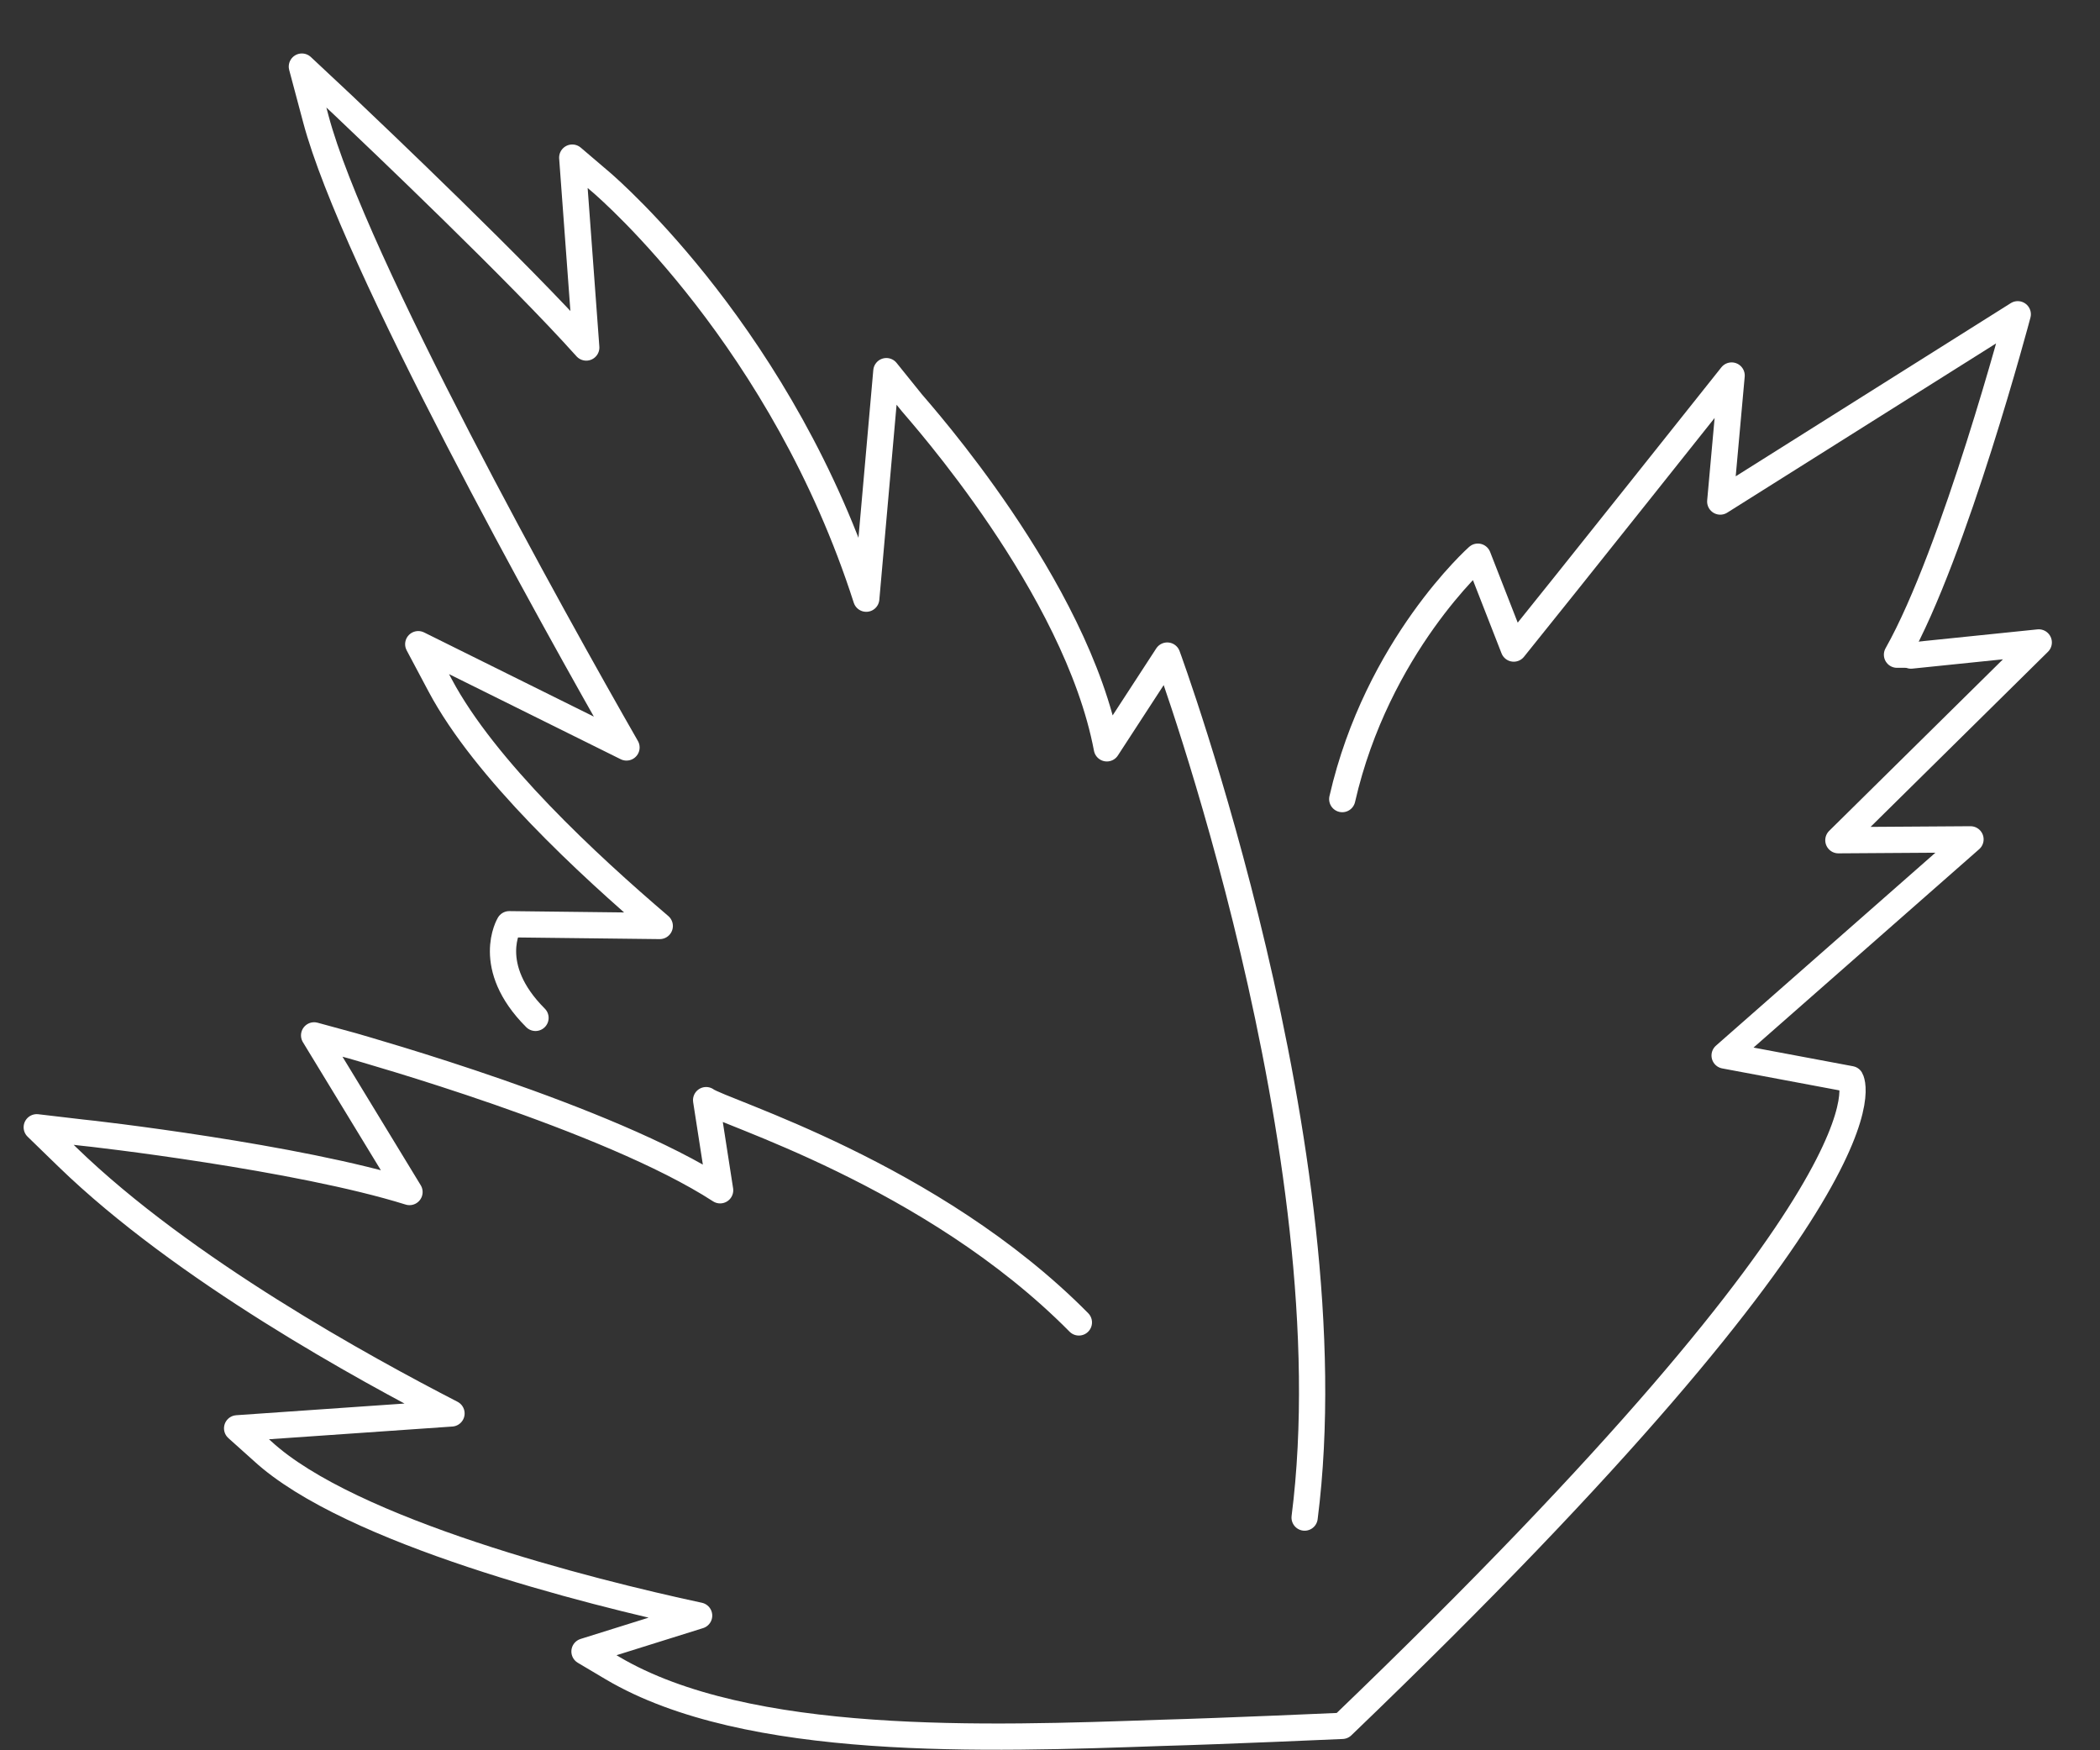
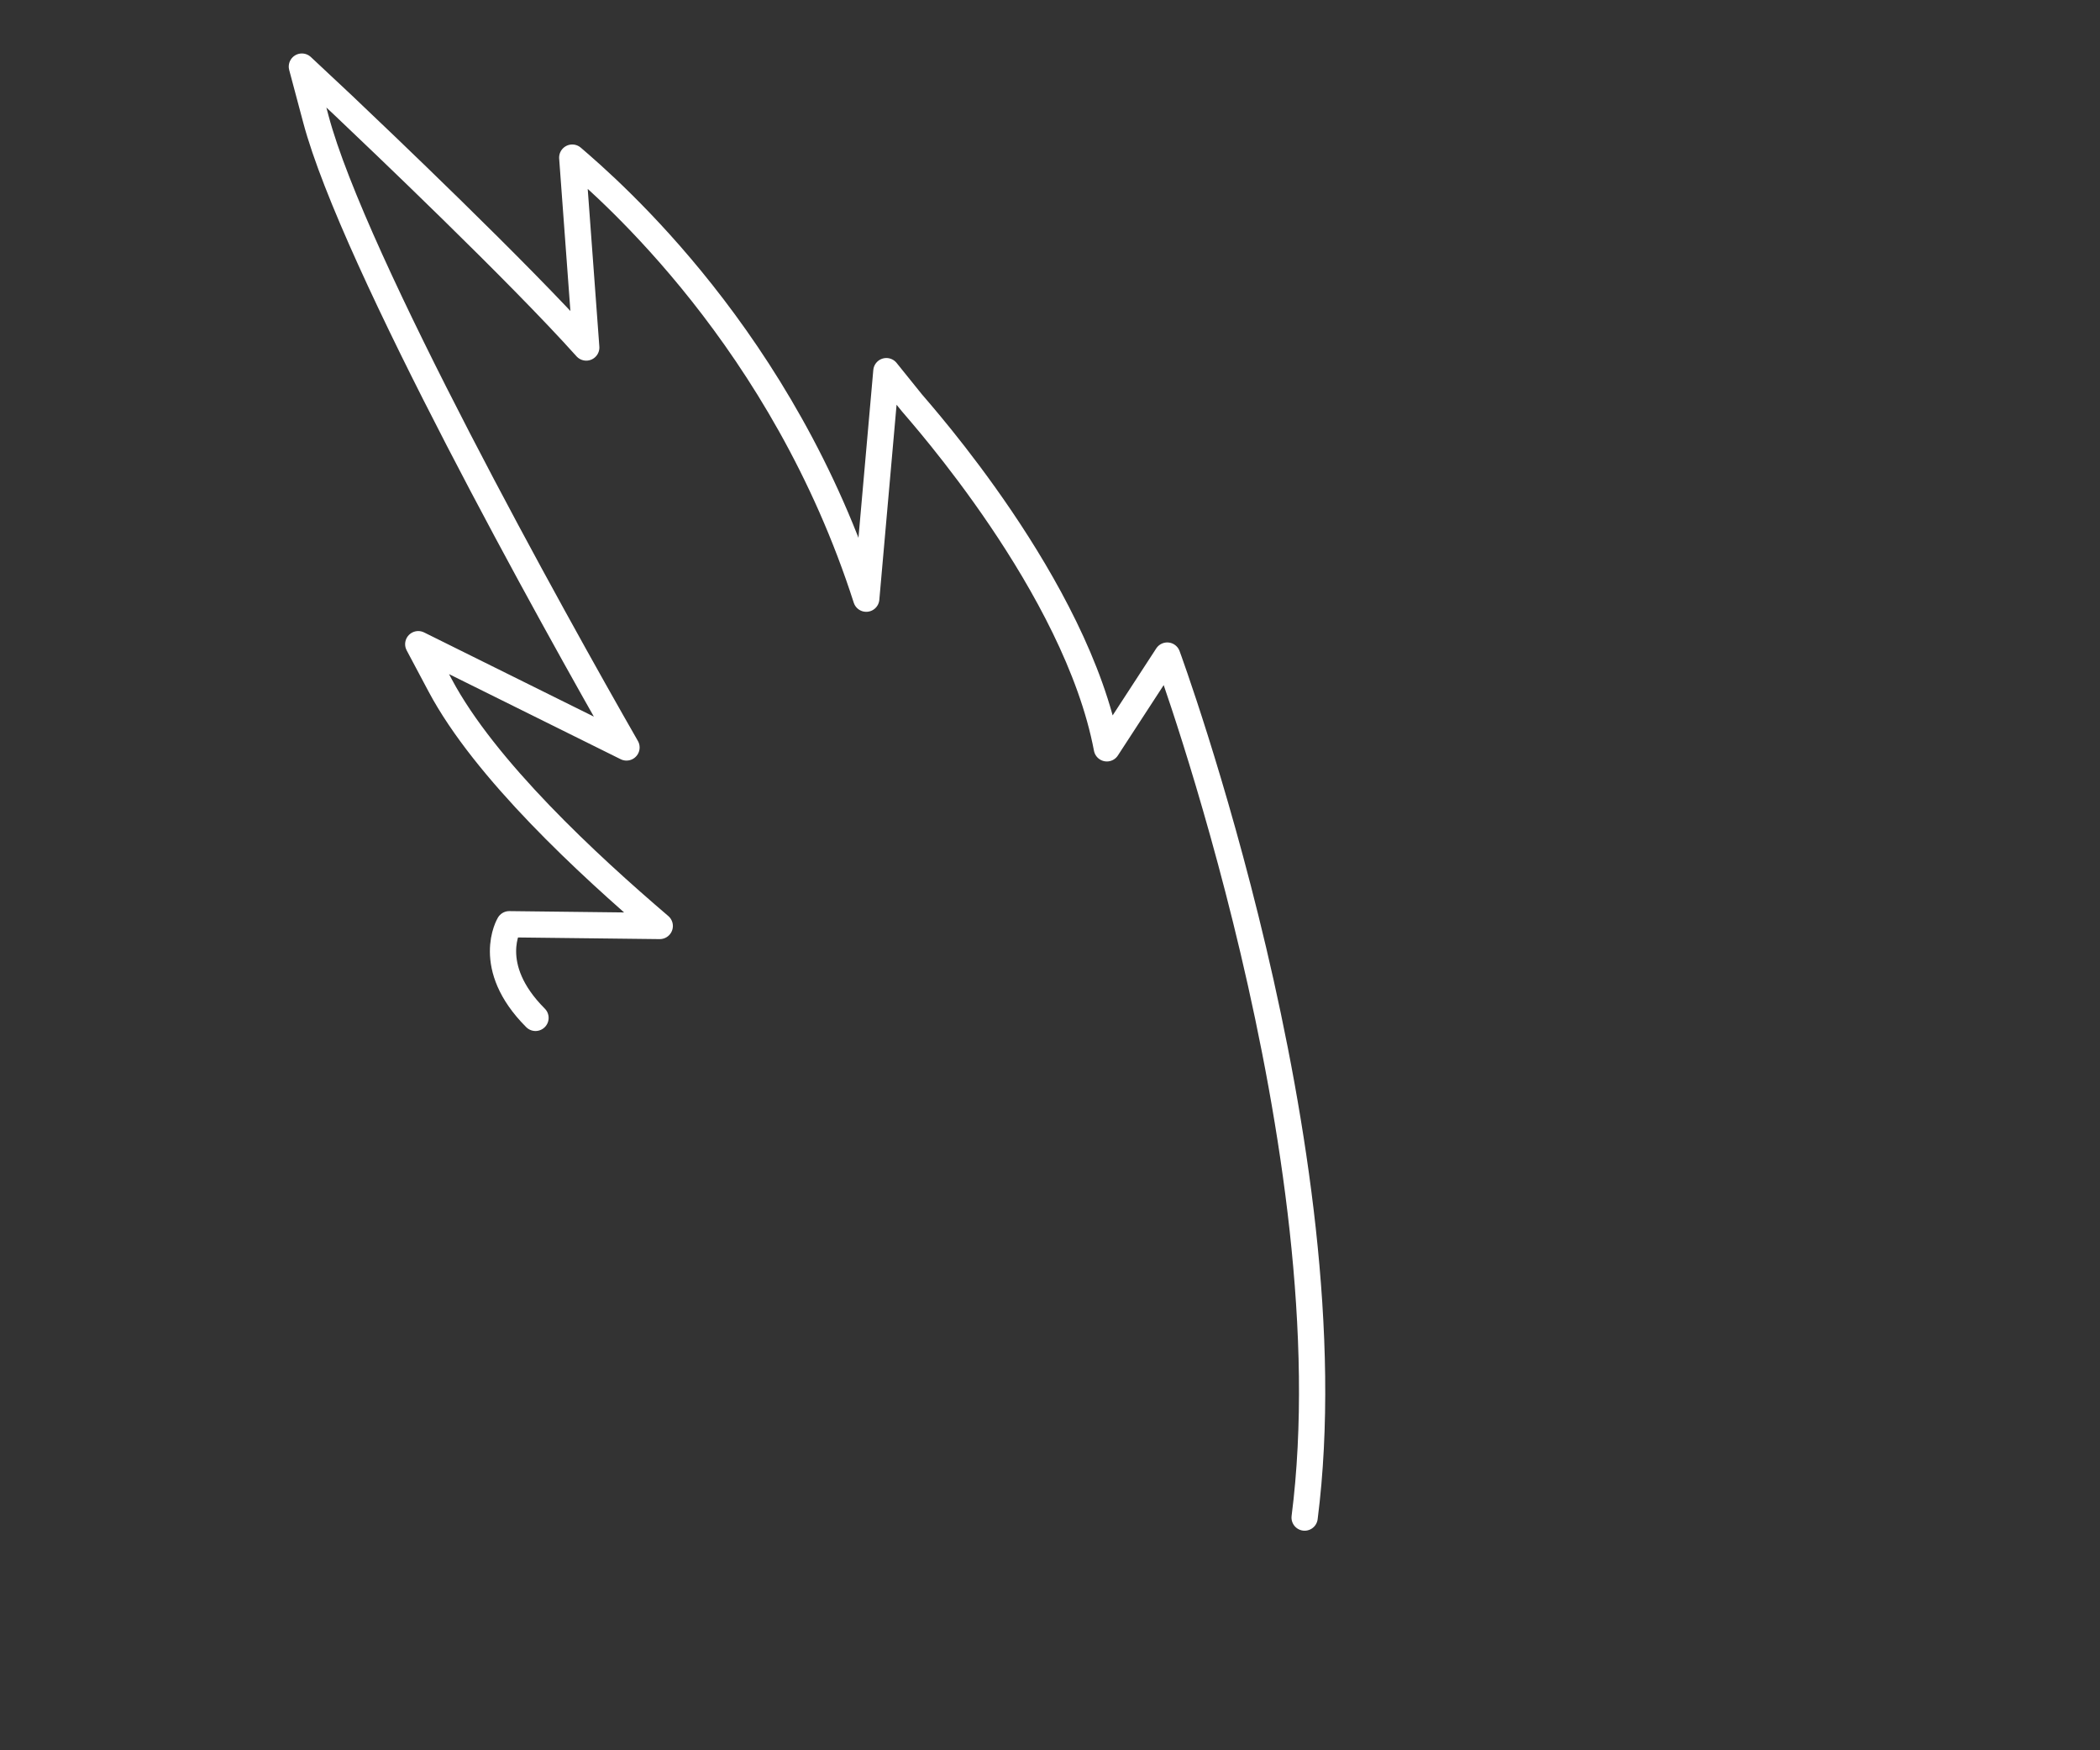
<svg xmlns="http://www.w3.org/2000/svg" width="24" height="20" viewBox="0 0 24 20" fill="none">
  <rect x="0" y="0" width="24" height="20" fill="#333333" stroke="none" />
-   <path d="M15.34 9.131C15.74 7.381 16.89 6.361 16.89 6.361L17.3 7.411C17.81 6.781 19.79 4.291 19.79 4.291L19.66 5.731L23.06 3.591C23.06 3.591 22.34 6.311 21.68 7.481H21.83" stroke="white" stroke-width="0.3" stroke-miterlimit="10" stroke-linecap="round" stroke-linejoin="round" />
-   <path d="M6.12 11.631C5.53 11.041 5.82 10.561 5.82 10.561L7.54 10.581C6.72 9.881 5.54 8.791 5.03 7.831L4.78 7.361L7.16 8.541C6.34 7.111 4.04 2.981 3.61 1.361L3.45 0.761L3.92 1.201C4.31 1.571 5.93 3.111 6.7 3.971L6.54 1.801L6.88 2.091C6.97 2.171 8.95 3.881 9.9 6.841L10.13 4.241L10.42 4.601C10.51 4.711 12.3 6.701 12.65 8.551L13.34 7.491C13.34 7.491 15.44 13.191 14.91 17.341" stroke="white" stroke-width="0.3" stroke-miterlimit="10" stroke-linecap="round" stroke-linejoin="round" />
-   <path d="M21.84 7.491L23.3 7.341L21.01 9.601L22.52 9.591L19.71 12.061L21.15 12.331C21.15 12.331 21.85 13.471 15.34 19.721C15.34 19.721 14 19.781 13.27 19.801C11.27 19.871 8.54 19.971 7 19.061L6.68 18.871L7.99 18.461C6.73 18.191 4 17.501 3 16.581L2.71 16.321L5.16 16.151C4.17 15.641 2.1 14.511 0.77 13.221L0.42 12.881L0.93 12.941C1.05 12.951 3.4 13.221 4.68 13.621L3.59 11.831L4.03 11.951C4.16 11.991 6.95 12.771 8.23 13.601L8.07 12.571C8.24 12.701 10.65 13.411 12.33 15.111" stroke="white" stroke-width="0.3" stroke-miterlimit="10" stroke-linecap="round" stroke-linejoin="round" />
+   <path d="M6.12 11.631C5.53 11.041 5.82 10.561 5.82 10.561L7.54 10.581C6.72 9.881 5.54 8.791 5.03 7.831L4.78 7.361L7.16 8.541C6.34 7.111 4.04 2.981 3.61 1.361L3.45 0.761L3.92 1.201C4.31 1.571 5.93 3.111 6.7 3.971L6.54 1.801C6.97 2.171 8.95 3.881 9.9 6.841L10.13 4.241L10.42 4.601C10.51 4.711 12.3 6.701 12.65 8.551L13.34 7.491C13.34 7.491 15.44 13.191 14.91 17.341" stroke="white" stroke-width="0.3" stroke-miterlimit="10" stroke-linecap="round" stroke-linejoin="round" />
</svg>